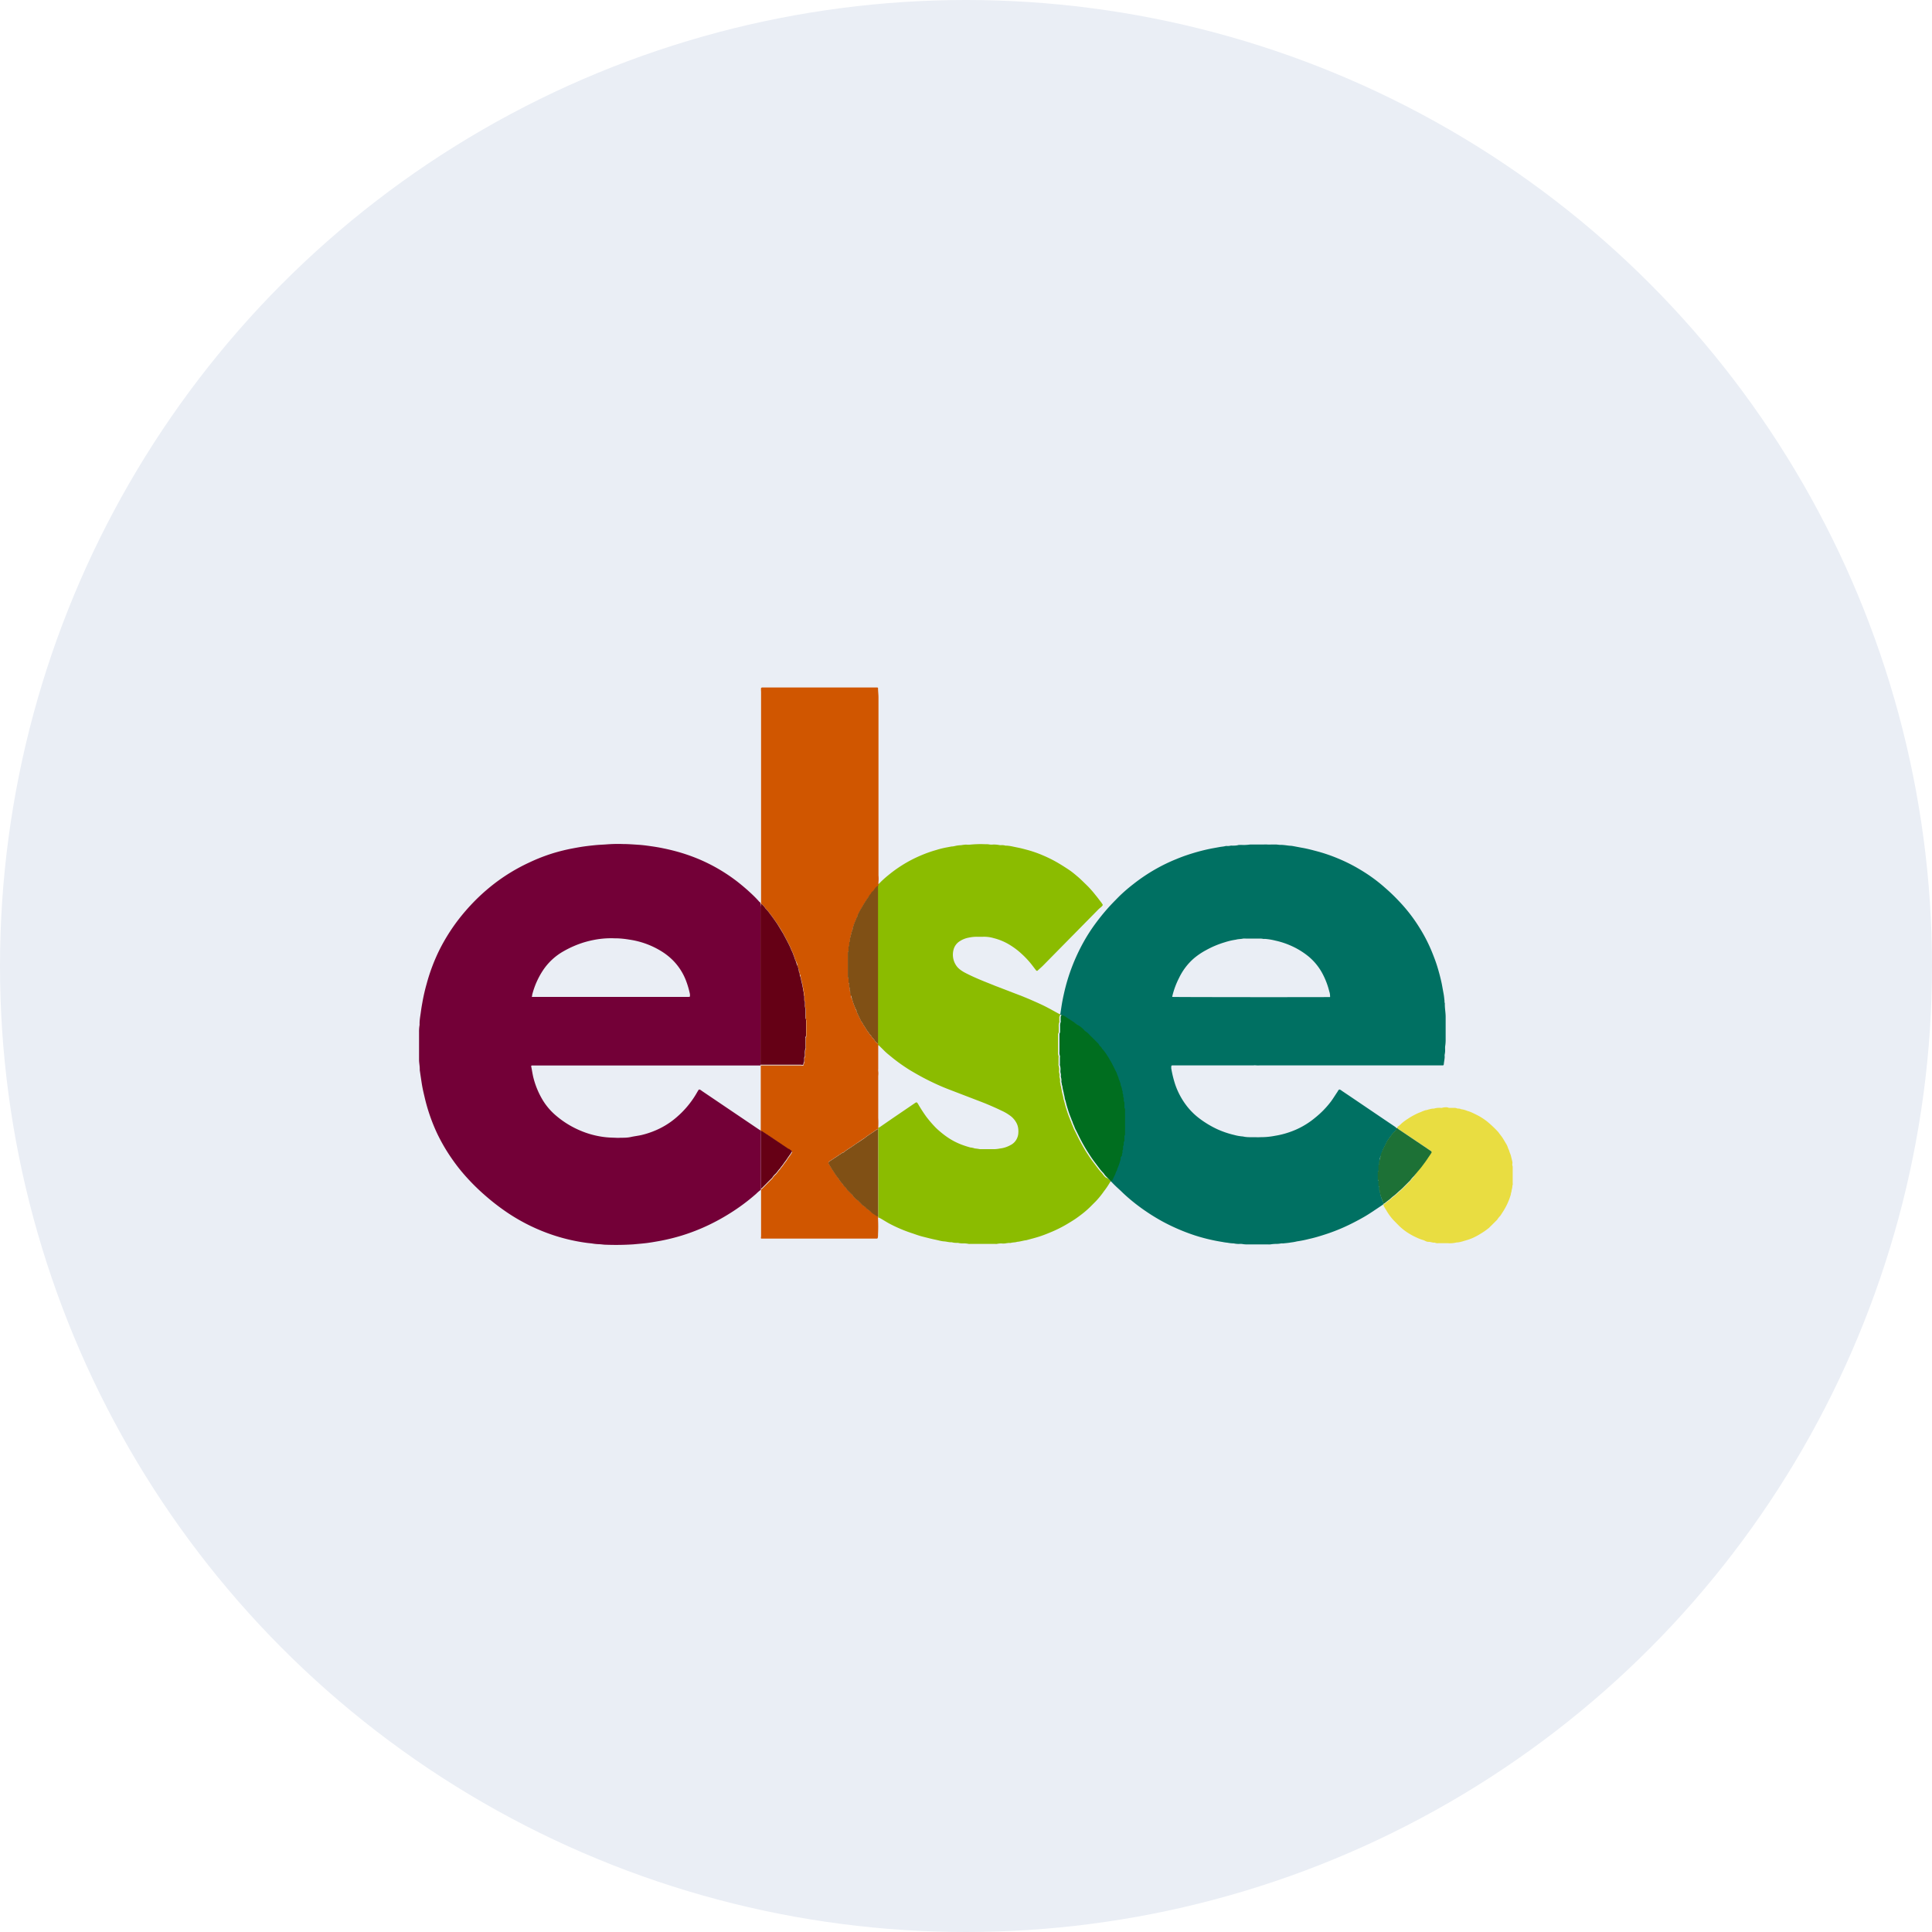
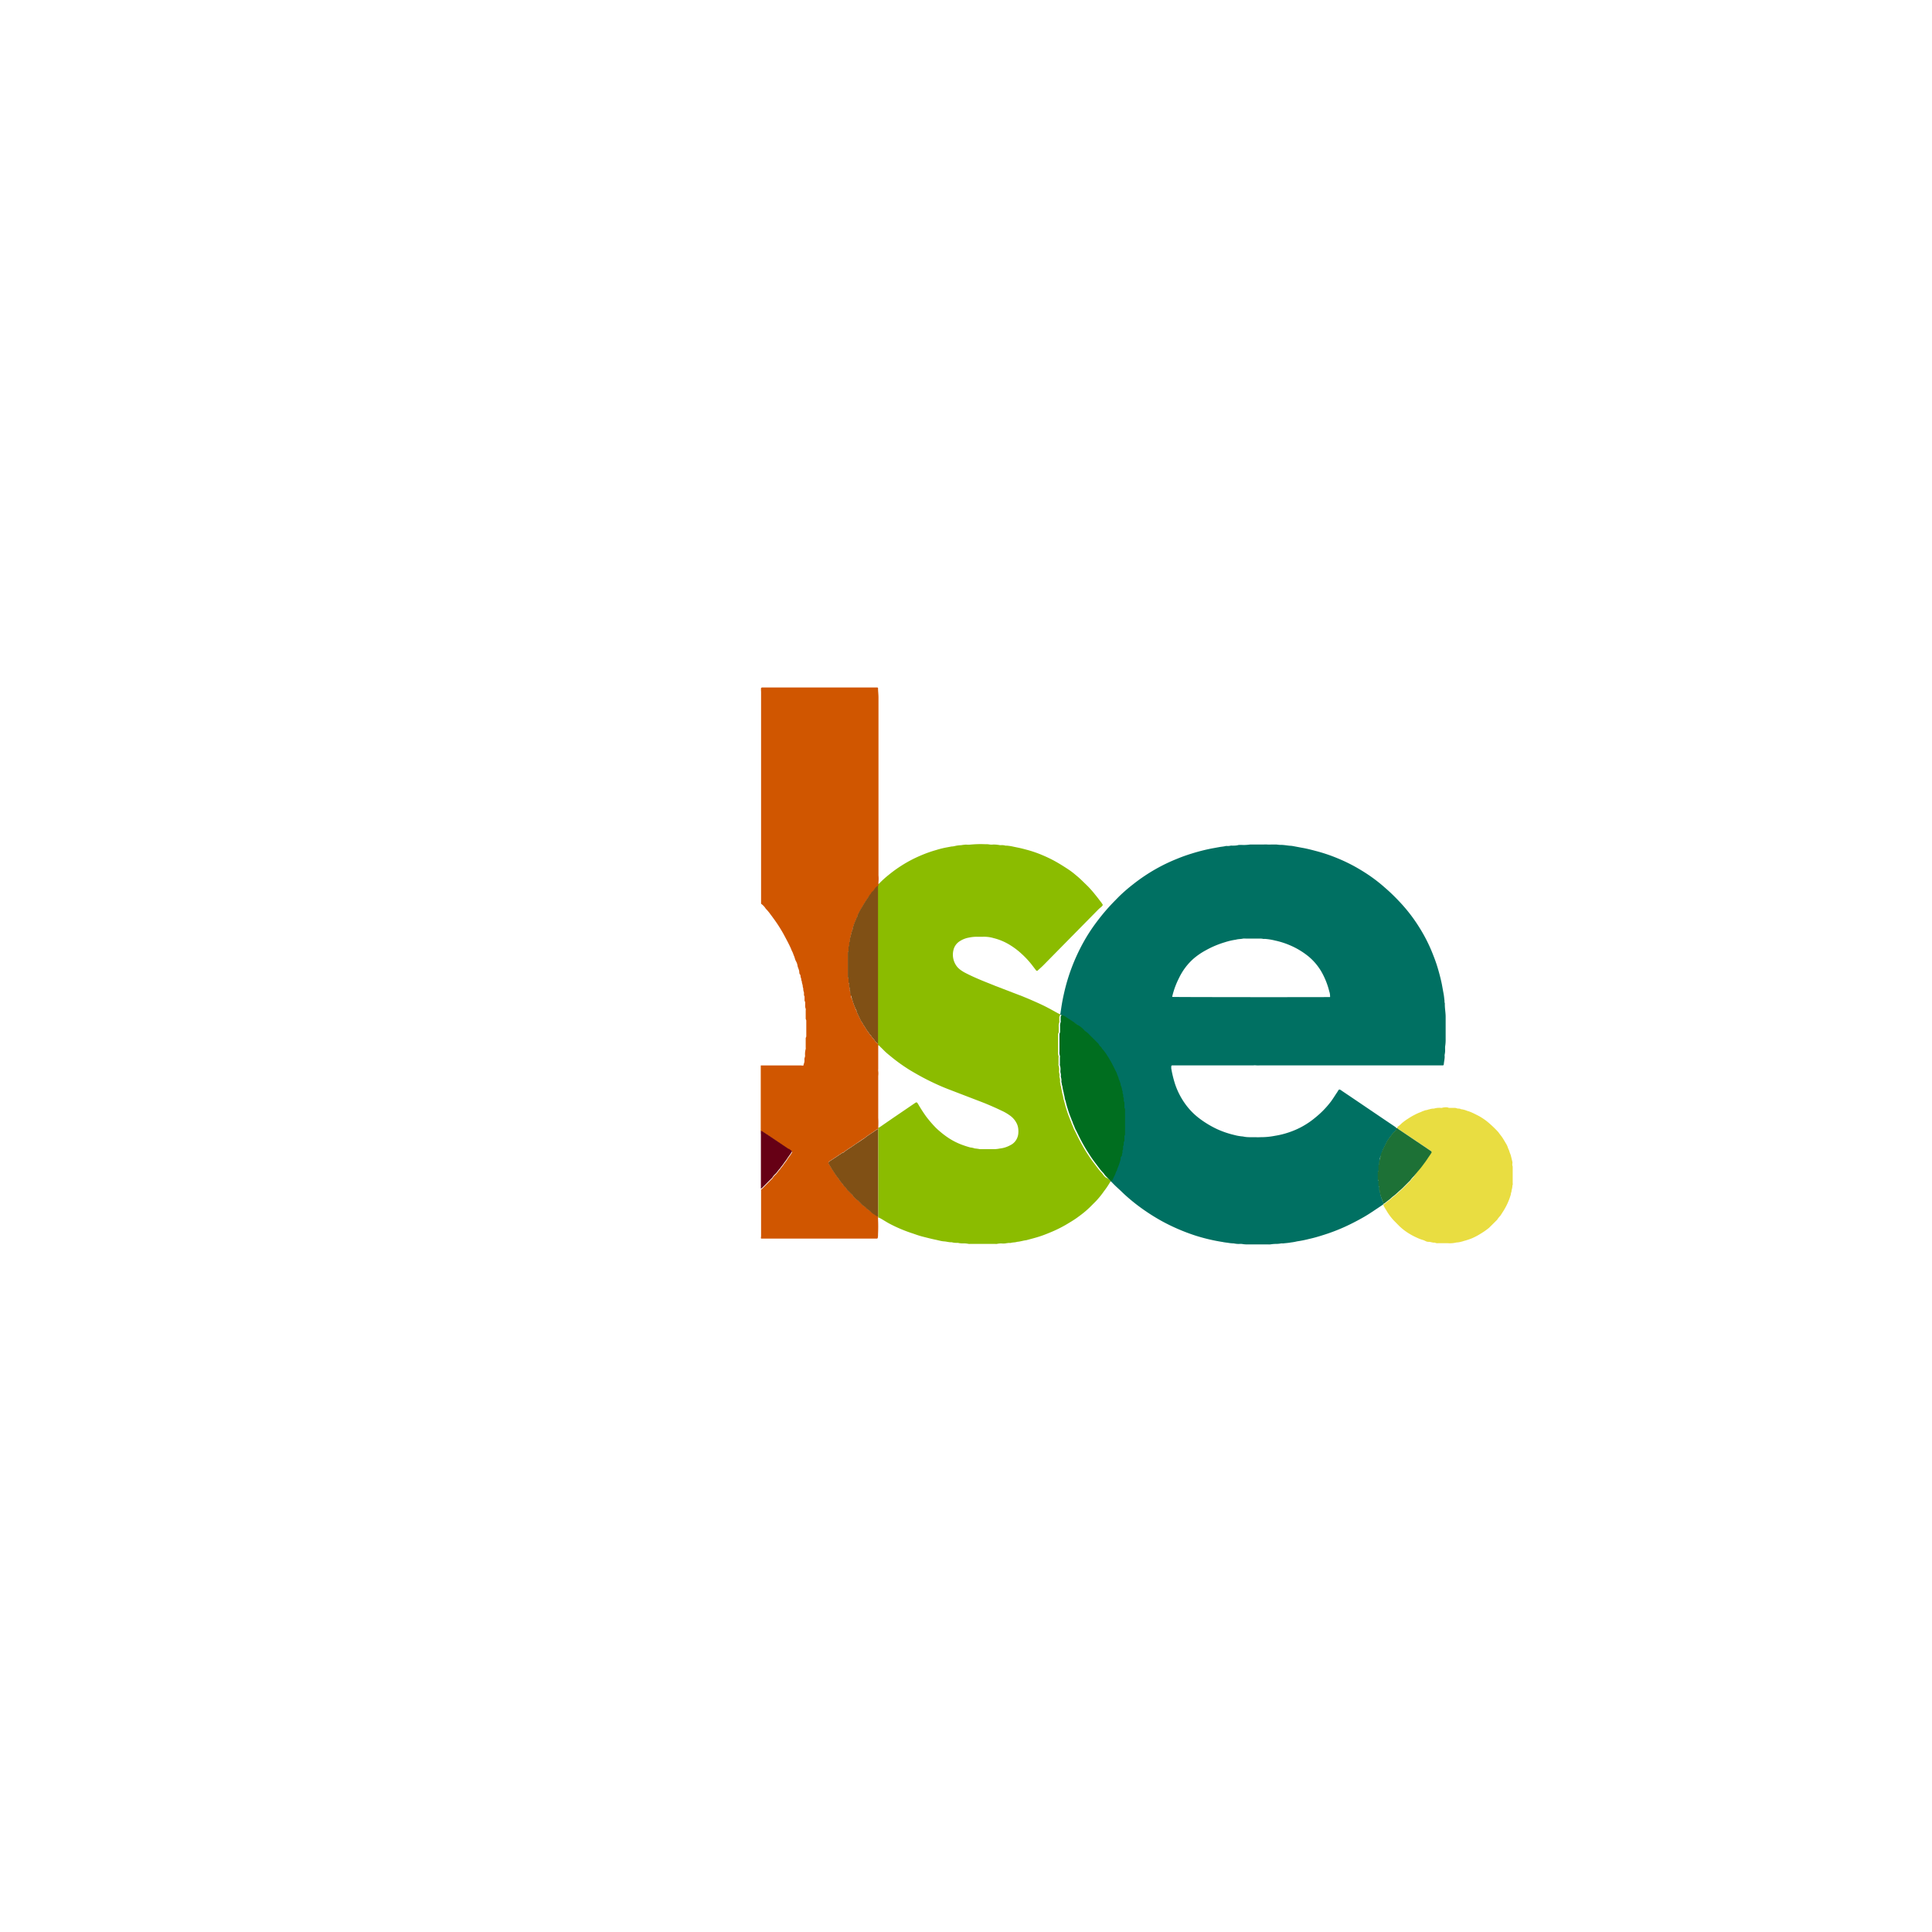
<svg xmlns="http://www.w3.org/2000/svg" id="Layer_1" data-name="Layer 1" viewBox="0 0 300 300" width="300" height="300">
  <defs>
    <clipPath id="bz_circular_clip">
      <circle cx="150.0" cy="150.0" r="150.0" />
    </clipPath>
  </defs>
  <g clip-path="url(#bz_circular_clip)">
-     <rect x="-1.5" y="-1.5" width="303" height="303" fill="#eaeef5" />
-     <path d="M118.13,184.76a5.52,5.52,0,0,0-.69.59,30.92,30.92,0,0,1-4.19,3.11,32.13,32.13,0,0,1-3.1,1.71,30.62,30.62,0,0,1-4.4,1.72,32,32,0,0,1-3.18.78c-.67.12-1.34.24-2,.33s-1.46.15-2.19.22a41.13,41.13,0,0,1-4.3.06c-.32,0-.64-.06-1-.08a7.79,7.79,0,0,1-1-.09c-.3-.05-.6-.07-.91-.11a28.55,28.55,0,0,1-6.29-1.57,29.35,29.35,0,0,1-6.15-3.17,34.47,34.47,0,0,1-3.32-2.56,33,33,0,0,1-2.93-2.86,26.91,26.91,0,0,1-2.12-2.64,28,28,0,0,1-2.51-4.26A28.31,28.31,0,0,1,66,170.65c-.13-.56-.27-1.12-.38-1.68s-.18-1.06-.26-1.59-.12-.81-.18-1.22c0,0,0-.11,0-.16,0-.45-.09-.89-.11-1.34,0-.68,0-1.37,0-2s0-1.58,0-2.37a6,6,0,0,1,.08-1.12,1.62,1.62,0,0,0,0-.22c0-.61.12-1.21.2-1.81s.15-1,.24-1.49a28.57,28.57,0,0,1,.66-2.88,28.9,28.9,0,0,1,2-5.3,29.56,29.56,0,0,1,2.81-4.51,32,32,0,0,1,3.14-3.54,31,31,0,0,1,2.61-2.25,28.63,28.63,0,0,1,5.33-3.22A27.68,27.68,0,0,1,86,132.45c.91-.27,1.83-.5,2.76-.68.63-.12,1.27-.24,1.91-.33s1.2-.15,1.81-.21,1.18-.07,1.77-.12a22.81,22.81,0,0,1,2.48-.05c.77,0,1.54.06,2.31.11s1.28.12,1.92.21,1.35.2,2,.34c.81.16,1.61.36,2.4.58a28.26,28.26,0,0,1,3.09,1.08,26.92,26.92,0,0,1,6.07,3.54c.62.49,1.23,1,1.81,1.53s1.07,1,1.56,1.56l.2.17v.12c0,.16,0,.32,0,.48v24.13c0,.16,0,.32,0,.48s0,0,0,.06l-.64,0H82.66a.14.14,0,0,0-.16.21c.1.51.17,1,.29,1.53a12.84,12.84,0,0,0,1.5,3.66,9.84,9.84,0,0,0,2,2.34A14.37,14.37,0,0,0,90,175.51a13.81,13.81,0,0,0,4,1.07c.52.06,1,.07,1.56.09a5.36,5.36,0,0,0,.8,0c.54,0,1.07,0,1.61-.12s1.09-.18,1.63-.3a13.43,13.43,0,0,0,2.09-.68,12.25,12.25,0,0,0,3.33-2.05,14.51,14.51,0,0,0,3-3.52c.15-.25.29-.5.44-.74a.54.54,0,0,1,.12-.09.94.94,0,0,1,.38.21l4.81,3.25,4.1,2.77.28.16a.34.34,0,0,1,0,.1c0,.2,0,.39,0,.59v6.95c0,.5,0,1,0,1.51A.28.28,0,0,0,118.13,184.76Zm-11-30a2.87,2.87,0,0,0,0-.41,13.63,13.63,0,0,0-.58-2,9.09,9.09,0,0,0-2.14-3.31,9.94,9.94,0,0,0-1.79-1.38,13,13,0,0,0-4.92-1.76,14.45,14.45,0,0,0-2-.2h-.27a13.91,13.91,0,0,0-3,.21,16.26,16.26,0,0,0-1.72.41,15.69,15.69,0,0,0-3.15,1.36,9.32,9.32,0,0,0-3.25,3,12.44,12.44,0,0,0-1.68,3.82c0,.1,0,.21-.07.3l.06,0,0,0h24.33Z" fill="#730037" />
    <path d="M164.65,157.46c.07-.44.13-.89.2-1.33.1-.62.22-1.23.36-1.84a29.42,29.42,0,0,1,1.23-4.11,29.82,29.82,0,0,1,1.81-3.89,26.77,26.77,0,0,1,1.8-2.81c.58-.79,1.19-1.56,1.84-2.3s1.25-1.34,1.9-2a25.62,25.62,0,0,1,2.16-1.87,27.79,27.79,0,0,1,3.52-2.37,26.75,26.75,0,0,1,3.19-1.54c.79-.33,1.6-.62,2.42-.87a29.36,29.36,0,0,1,3.07-.78l1.21-.22c.31-.06.64-.07.95-.16a1.66,1.66,0,0,1,.32,0,2,2,0,0,0,.48-.06.76.76,0,0,1,.21,0c.34,0,.68,0,1-.1a5.39,5.39,0,0,1,.7,0,7.79,7.79,0,0,0,1.07-.07,2.38,2.38,0,0,1,.38,0h1.72a3.44,3.44,0,0,1,.64,0,3.87,3.87,0,0,0,.48,0l.92,0,.48.05.16,0c.48,0,1,.1,1.44.14.3,0,.6.08.9.13l.9.17c.72.12,1.43.3,2.14.49a25.39,25.39,0,0,1,3.51,1.18,25.77,25.77,0,0,1,2.75,1.33c.86.49,1.69,1,2.5,1.58a24.08,24.08,0,0,1,2,1.59,28.69,28.69,0,0,1,2.25,2.16,24.94,24.94,0,0,1,3.15,4.08,24.48,24.48,0,0,1,2.08,4.12c.23.58.45,1.16.64,1.76.25.79.58,2,.76,2.91.09.47.17.94.26,1.42s.1.74.15,1.12c0,.14,0,.28.05.42a.9.9,0,0,1,0,.16c0,.63.12,1.25.13,1.88,0,1.16,0,2.33,0,3.5a6.58,6.58,0,0,1-.08,1.17,4,4,0,0,0,0,.49,3.18,3.18,0,0,1-.07.75,1.12,1.12,0,0,0,0,.32c0,.41-.11.81-.14,1.22,0,.05-.05.09-.08.15l-.32,0H195.65a3.89,3.89,0,0,1-.59,0,2.06,2.06,0,0,0-.43,0H182a.19.19,0,0,0-.13.19c0,.09,0,.18,0,.27a17.26,17.26,0,0,0,.63,2.55,11.57,11.57,0,0,0,1.56,3,10.44,10.44,0,0,0,2.26,2.29,15.35,15.35,0,0,0,2.67,1.6,14.32,14.32,0,0,0,2.63.9,7.15,7.15,0,0,0,1.37.24,4.76,4.76,0,0,0,1.13.11l.8,0a7.26,7.26,0,0,0,.8,0h.06a11.17,11.17,0,0,0,2.18-.21,13.11,13.11,0,0,0,2.24-.56,12.48,12.48,0,0,0,4-2.24A14.22,14.22,0,0,0,206.7,171c.35-.48.66-1,1-1.49a.86.86,0,0,1,.26-.34.82.82,0,0,1,.37.19l1.34.9,5.08,3.44,1.82,1.23a2.31,2.31,0,0,1,.29.24l0,.22a3.82,3.82,0,0,1-.45.45c-.18.16-.26.38-.42.55a6.78,6.78,0,0,0-.63.92l-.55,1.1a1.54,1.54,0,0,0-.08.19c-.11.3-.18.61-.32.9s-.16.4-.12.62-.06.17-.1.28v.33l-.1.21v.85l-.1.2v1.22l.1.19v.75l.1.21,0,.47c0,.07.08.12.08.17,0,.23.16.43.13.67a1,1,0,0,1,.11.35c.11.11.08.28.15.4s.11.22.16.32l0,.23V187c-.68.46-1.36.92-2.05,1.37s-1.23.75-1.86,1.09-1.3.68-2,1a28.82,28.82,0,0,1-3.45,1.32c-.72.23-1.44.44-2.17.6a17.56,17.56,0,0,1-1.89.38,7.89,7.89,0,0,1-.95.17c-.41.08-.82.1-1.23.15a1.66,1.66,0,0,0-.32,0,3.48,3.48,0,0,1-.64.07,6.22,6.22,0,0,0-1,.08,3.09,3.09,0,0,1-.43,0h-3.07a4,4,0,0,1-.91-.07,3.85,3.85,0,0,0-.48,0,3.57,3.57,0,0,1-.8-.09h-.11a6,6,0,0,1-.85-.1,7.36,7.36,0,0,1-.8-.12,28.27,28.27,0,0,1-4.22-1,30.67,30.67,0,0,1-5.17-2.23,31.59,31.59,0,0,1-4.08-2.69c-.79-.62-1.55-1.27-2.29-2-.49-.45-1-.91-1.43-1.38l-.21-.17v-.09a.24.24,0,0,0,.08-.06c.1-.19.19-.38.28-.58a3.55,3.55,0,0,0,.28-.63c0-.2.21-.37.23-.59a7.79,7.79,0,0,0,.42-1.14c0-.14.08-.27.11-.41s.1-.26.12-.41,0-.39.17-.55a.07.07,0,0,0,0-.05c0-.11,0-.22,0-.32l.09-.19,0-.46.1-.2v-.42l.11-.23v-.74l.1-.21v-4l-.1-.2v-.74l-.1-.22,0-.46-.09-.18,0-.36-.09-.19v-.34c-.1-.13-.07-.31-.13-.45a2.3,2.3,0,0,0-.18-.5c0-.19-.08-.34-.12-.51s-.16-.4-.2-.61a5.09,5.09,0,0,1-.22-.54,2.51,2.51,0,0,0-.26-.58c-.13-.29-.28-.57-.43-.86a5.9,5.9,0,0,0-.38-.7c-.15-.24-.27-.5-.44-.73a6.87,6.87,0,0,0-.79-1.07s-.06-.05-.06-.08a.76.76,0,0,0-.23-.3c-.06-.07-.14-.12-.17-.2a1.63,1.63,0,0,0-.41-.49c-.35-.36-.71-.72-1.07-1.07a3.11,3.11,0,0,0-.72-.63c-.05,0-.08-.07-.12-.11-.24-.29-.6-.44-.85-.73s-.55-.38-.83-.58-.64-.43-1-.65a4.82,4.82,0,0,0-.73-.43.88.88,0,0,0-.16,0Zm41.88-2.64a.65.65,0,0,0,0-.18q0-.34-.12-.69a12,12,0,0,0-1-2.66,8.9,8.9,0,0,0-2.16-2.72,12,12,0,0,0-3-1.81,12.42,12.42,0,0,0-2.24-.71,9.58,9.58,0,0,0-1.59-.26,1.26,1.26,0,0,1-.27,0,2.52,2.52,0,0,0-.48-.05c-.75,0-1.5,0-2.26,0a2.31,2.31,0,0,0-.37,0c-.37.09-.75.06-1.12.17a10.45,10.45,0,0,0-1.72.4,14.57,14.57,0,0,0-2.91,1.22,10.85,10.85,0,0,0-1.91,1.29,9.34,9.34,0,0,0-1.29,1.38,9.51,9.51,0,0,0-1,1.64,12.64,12.64,0,0,0-1.06,2.87.47.47,0,0,0,0,.09s0,0,0,0C182.41,154.84,206.06,154.85,206.53,154.82Z" fill="#007062" />
    <path d="M172.44,183.37v.09c-.3.5-.61,1-1,1.49a13.24,13.24,0,0,1-1.25,1.55l-1,1a14.85,14.85,0,0,1-1.61,1.34c-.48.37-1,.7-1.5,1a19.8,19.8,0,0,1-2.66,1.39c-.66.28-1.32.55-2,.77s-1.37.39-2.06.58c-.48.05-.94.22-1.42.25-.31.11-.64.07-1,.17a.49.49,0,0,1-.21,0,4.86,4.86,0,0,0-.64.08,2.83,2.83,0,0,1-.59,0,3.23,3.23,0,0,0-.69.07.8.8,0,0,1-.27,0c-1.3,0-2.61,0-3.92,0a.81.81,0,0,1-.22,0,3.87,3.87,0,0,0-.9-.08,2.74,2.74,0,0,1-.75-.08c-.06,0-.14,0-.21,0a2.63,2.63,0,0,1-.74-.09.22.22,0,0,0-.11,0c-.38,0-.74-.12-1.12-.14s-.87-.17-1.31-.26c-.64-.13-1.28-.3-1.92-.46s-1.06-.32-1.58-.5A22.45,22.45,0,0,1,138.1,190c-.54-.29-1-.61-1.59-.92h-.14l0-.22V175.3l0-.23.16,0,.14-.09,2-1.38,1.69-1.15,1.82-1.24a.25.25,0,0,1,.23,0l.14.2a23,23,0,0,0,1.29,2,19,19,0,0,0,1.36,1.59,9.73,9.73,0,0,0,.75.69,13.16,13.16,0,0,0,1.11.86,10.4,10.4,0,0,0,2.62,1.32c.34.12.68.22,1,.31a2.67,2.67,0,0,1,.68.15,6.83,6.83,0,0,1,.79.11c.25,0,.51,0,.76,0h.8l.76,0a5.17,5.17,0,0,0,.79-.1,4.27,4.27,0,0,0,1.63-.52,2.16,2.16,0,0,0,.84-.72,2.29,2.29,0,0,0,.4-1.26,1.71,1.71,0,0,0,0-.32,2.55,2.55,0,0,0-.22-1,3.3,3.3,0,0,0-1.14-1.34,7.26,7.26,0,0,0-1.3-.74c-.82-.4-1.66-.76-2.5-1.11l-.9-.35-1.8-.69-2.6-1c-.72-.27-1.43-.56-2.13-.88a38.08,38.08,0,0,1-3.48-1.79c-.45-.26-.9-.52-1.33-.81a25.78,25.78,0,0,1-2.09-1.51c-.48-.4-1-.79-1.42-1.23l-.54-.53a1,1,0,0,0-.27-.24h-.11l0-.24V137.5l0-.23h.13l.14-.13a15,15,0,0,1,1.39-1.26,20.52,20.52,0,0,1,2.09-1.51,20.15,20.15,0,0,1,2.95-1.54,19.6,19.6,0,0,1,2.37-.84,14.22,14.22,0,0,1,1.71-.42l.69-.13c.21,0,.42-.05.63-.1a4.93,4.93,0,0,1,.85-.1,6.23,6.23,0,0,1,.74-.09,4.06,4.06,0,0,0,.7,0,16.21,16.21,0,0,1,2.31-.06,2.79,2.79,0,0,1,.7.05,3.08,3.08,0,0,0,.53,0,4.4,4.4,0,0,1,1,.09,1.67,1.67,0,0,0,.32,0,1.93,1.93,0,0,1,.58.08l.21,0a7.55,7.55,0,0,1,1.06.17l.68.14c.46.09.9.21,1.35.33a17.9,17.9,0,0,1,2.58.9,19.84,19.84,0,0,1,2.39,1.21c.54.32,1.07.66,1.58,1s.94.71,1.39,1.09,1.06,1,1.56,1.48a17.44,17.44,0,0,1,1.2,1.38c.31.37.59.76.89,1.14a2.85,2.85,0,0,1,.23.37,1.26,1.26,0,0,1-.36.4,4.9,4.9,0,0,0-.48.44L162,149.9c-.3.3-.63.58-.92.85a.2.2,0,0,1-.21-.09l-.59-.77a13.7,13.7,0,0,0-1.68-1.81,11.34,11.34,0,0,0-1.71-1.3,8.8,8.8,0,0,0-2.6-1.11,5.27,5.27,0,0,0-1.64-.21c-.31,0-.61,0-.92,0a6,6,0,0,0-1.33.14,3.8,3.8,0,0,0-1.34.53,2.2,2.2,0,0,0-1,1.36,3,3,0,0,0,.63,2.71,3.42,3.42,0,0,0,.62.52,5,5,0,0,0,.55.33c.94.49,1.9.91,2.88,1.31l1.84.74,2.6,1c1,.38,2,.76,3,1.2s1.8.79,2.67,1.26l1.46.8a.82.82,0,0,0,.3.1l0,.18-.12.26v.63a.49.49,0,0,1,0,.21,1.63,1.63,0,0,0-.09.69v.87l-.1.27v2.77a1.5,1.5,0,0,0,.07.63.61.61,0,0,1,0,.27c0,.32,0,.64,0,1a.49.49,0,0,0,0,.21,1.86,1.86,0,0,1,.09.74,1.5,1.5,0,0,0,0,.37,1.54,1.54,0,0,1,.07.42.7.7,0,0,0,0,.32,1.53,1.53,0,0,1,.08.52.75.75,0,0,0,0,.26,1.61,1.61,0,0,1,.07.37c0,.12.08.24.09.36a4.35,4.35,0,0,0,.1.52c0,.19.08.38.11.57a3.16,3.16,0,0,1,.15.73,6.77,6.77,0,0,1,.22.77c.07.25.13.51.22.76a15.22,15.22,0,0,0,.57,1.6c.05.21.18.4.23.6s.19.42.26.64a4,4,0,0,0,.29.63c.39.8.78,1.6,1.23,2.37q.4.72.87,1.41c.27.42.56.82.86,1.22.2.25.38.52.58.76a6.18,6.18,0,0,0,.66.78l.07.08a2.38,2.38,0,0,0,.48.57C172.06,183,172.25,183.18,172.44,183.37Z" fill="#8bbc00" />
    <path d="M136.34,188.89l0,.22a1,1,0,0,0,0,.17,23.18,23.18,0,0,1,0,2.36c0,.21,0,.42-.06.63l-.1.06c-1.5,0-17.66,0-18,0l0,0a.53.53,0,0,1,0-.32v-6.62c0-.19,0-.39,0-.59a.28.28,0,0,1,0-.09,1.48,1.48,0,0,0,.13-.08l1.52-1.53a.38.38,0,0,0,.11-.11,2.58,2.58,0,0,1,.52-.61c.26-.26.43-.58.69-.82a1.88,1.88,0,0,1,.29-.39c.09-.13.2-.25.28-.39s.36-.44.5-.69.37-.52.55-.79.16-.27.25-.41l-.38-.31-.09-.07-.09,0L120.29,177l-2-1.33a.42.42,0,0,0-.16,0,.34.34,0,0,0,0-.1c0-.17,0-.33,0-.49v-9.1c0-.16,0-.32,0-.48s0,0,0-.06l.54,0h5.76a.51.51,0,0,0,.32,0c.08-.06,0-.16.06-.24s.06-.21.1-.33a2.8,2.8,0,0,0,0-.41c0-.15.07-.28.1-.44v-.14a3.07,3.07,0,0,1,.1-1,.81.81,0,0,0,0-.22c0-.3,0-.61,0-.91v-.57l.09-.23v-2.42s0-.07,0-.09l-.09-.23V156.9a.74.74,0,0,0,0-.26,1.28,1.28,0,0,1-.08-.58c0-.16,0-.32,0-.44l-.1-.24,0-.64-.09-.21,0-.43a1.49,1.49,0,0,1-.11-.64.8.8,0,0,1-.08-.29c0-.26-.13-.48-.14-.73,0-.09-.07-.17-.08-.26a1.16,1.16,0,0,0-.09-.41c-.06-.15,0-.32-.12-.46s-.09-.24-.11-.36c0-.35-.22-.67-.27-1s-.14-.51-.27-.75-.16-.51-.27-.75-.16-.47-.28-.69-.19-.46-.3-.68c-.27-.59-.71-1.4-1.08-2.09-.28-.5-.59-1-.89-1.46-.18-.27-.36-.53-.55-.79s-.35-.49-.54-.73a6.91,6.91,0,0,0-.64-.79,1.22,1.22,0,0,1-.2-.25,2.78,2.78,0,0,0-.64-.64v-.12c0-.27,0-.54,0-.81v-32a2.91,2.91,0,0,1,0-.59c.06,0,.1-.06.15-.06s.29,0,.43,0h17.48l.1.06a.17.17,0,0,1,0,0c0,.5.07,1,.07,1.5q0,13.81,0,27.62a5.14,5.14,0,0,1,0,1,2.41,2.41,0,0,0,0,.38l0,.23a2.07,2.07,0,0,0-.51.47,1.3,1.3,0,0,1-.36.45c-.06.07-.15.13-.18.21a1.28,1.28,0,0,1-.29.37,1.57,1.57,0,0,0-.19.26,16,16,0,0,0-1,1.57,9.59,9.59,0,0,0-.69,1.26,1.22,1.22,0,0,1-.19.49c-.1.17-.12.37-.22.54a4.16,4.16,0,0,0-.25.7.92.92,0,0,0-.11.4c0,.15-.14.26-.12.41a.72.72,0,0,0-.1.36c0,.12-.12.22-.1.35s-.06.24-.11.38v.39l-.11.24v.41l-.11.24v.62l-.1.22v3.86l.11.27v.61l.09.2,0,.47.09.17,0,.37c0,.05.08.1.07.15,0,.23.15.44.14.67s.07.42.19.61a8,8,0,0,0,.44,1.24c0,.2.18.35.22.54a2.14,2.14,0,0,0,.23.54c.14.3.29.6.44.91a.86.86,0,0,0,.13.23,1.33,1.33,0,0,1,.25.41,3.07,3.07,0,0,0,.24.35c.08.14.16.28.25.41a3.3,3.3,0,0,0,.3.43c.12.14.17.32.32.43s.2.29.32.42a2.15,2.15,0,0,1,.4.5,1.75,1.75,0,0,0,.47.43l0,.24V166a1.71,1.71,0,0,0,0,.32,3.15,3.15,0,0,1,0,.75c0,2.17,0,4.33,0,6.5a13.31,13.31,0,0,1,0,1.55l0,.23c-.05,0-.12,0-.16,0s-.29.2-.44.3c-.5.36-1.05.66-1.52,1.07-.36.2-.68.44-1,.66s-.77.52-1.15.78a9.93,9.93,0,0,0-1.13.79l-.1,0c-.66.44-1.31.89-2,1.32a.53.53,0,0,0-.24.3c.14.29.35.56.49.86.38.49.65,1.06,1.07,1.52a3.79,3.79,0,0,0,.64.85,1.77,1.77,0,0,0,.44.54.48.48,0,0,1,.13.16,1.1,1.1,0,0,0,.26.34l.53.53a1.07,1.07,0,0,1,.34.42l.45.45a1.07,1.07,0,0,1,.38.29l.49.5a1,1,0,0,0,.2.17,1.4,1.4,0,0,1,.42.34,1.57,1.57,0,0,0,.24.21,1.29,1.29,0,0,1,.3.22,2.11,2.11,0,0,1,.31.21c.26.27.62.41.9.65C136.22,188.89,136.29,188.88,136.34,188.89Z" fill="#d05600" />
    <path d="M214.77,187V187a.33.33,0,0,0,.15,0c.24-.18.47-.39.72-.56s.48-.43.74-.62.49-.42.73-.63.49-.42.72-.65l.95-.95a1.61,1.61,0,0,0,.22-.23,4.37,4.37,0,0,1,.53-.61L220,182c.23-.28.47-.54.69-.83.36-.49.73-1,1.06-1.48.18-.26.37-.52.51-.77a.26.26,0,0,0-.14-.25l-3.46-2.33-1.6-1.08s-.06-.08-.1-.12a.29.29,0,0,1,.13-.23,3.24,3.24,0,0,0,.53-.45,7.87,7.87,0,0,1,1-.74,9.37,9.37,0,0,1,1-.59,7.83,7.83,0,0,1,1-.45,4.19,4.19,0,0,1,.49-.2,2.22,2.22,0,0,1,.31-.1c.18,0,.34-.1.51-.12a2.34,2.34,0,0,1,.74-.12,2.91,2.91,0,0,1,1.06-.11.43.43,0,0,0,.16,0,2.27,2.27,0,0,1,.87-.08l.23.08.81,0a1,1,0,0,1,.42.07c.2.07.43,0,.62.13a3.64,3.64,0,0,1,1,.27,4.5,4.5,0,0,1,.7.25c.39.18.77.37,1.15.57a10.61,10.61,0,0,1,1.16.77,16.59,16.59,0,0,1,1.83,1.73c.18.27.39.51.57.77s.43.7.64,1.05a2.41,2.41,0,0,1,.26.59c.06.18.17.35.22.54s.1.27.14.4a2.16,2.16,0,0,1,.13.41,5243927949224.74,5243927949224.74,0,0,1,.2.82.8.8,0,0,1,0,.27,1.06,1.06,0,0,0,0,.31.62.62,0,0,1,.05.27v2.47a.75.75,0,0,1,0,.26.41.41,0,0,0-.05.21c0,.31-.14.59-.14.89-.1.14-.07.32-.12.47s-.14.44-.22.65a10.18,10.18,0,0,1-.93,1.87c-.15.23-.3.48-.46.71a4.32,4.32,0,0,0-.5.63l-1.26,1.25a10.31,10.31,0,0,1-1.27.89,9.63,9.63,0,0,1-1.42.75,11.57,11.57,0,0,1-1.26.41,1.58,1.58,0,0,1-.31.09,3,3,0,0,1-.78.13,4.34,4.34,0,0,1-1.39.11c-.48,0-1,0-1.45,0a.92.92,0,0,1-.52-.08.22.22,0,0,0-.11,0c-.31,0-.59-.14-.9-.13s-.53-.19-.8-.27a6.66,6.66,0,0,1-1-.38,10.1,10.1,0,0,1-2-1.18,8.93,8.93,0,0,1-.73-.63l-.83-.84a8.43,8.43,0,0,1-1.2-1.64,6,6,0,0,1-.43-.74C214.9,187.11,214.82,187.07,214.77,187Z" fill="#e9dd41" />
    <path d="M217,175.18s.06.09.1.12l1.6,1.08,3.46,2.33a.26.26,0,0,1,.14.25c-.14.25-.33.51-.51.77-.33.52-.7,1-1.06,1.48-.22.29-.46.55-.69.83l-.51.61a4.37,4.37,0,0,0-.53.61,1.61,1.61,0,0,1-.22.23l-.95.95c-.23.23-.48.43-.72.65s-.47.44-.73.63-.48.43-.74.62-.48.38-.72.56a.33.33,0,0,1-.15,0l0-.23c-.05-.1-.1-.21-.16-.32s0-.29-.15-.4a1,1,0,0,0-.11-.35c0-.24-.15-.44-.13-.67,0,0,0-.1-.08-.17l0-.47-.1-.21v-.75l-.1-.19V182l.1-.2v-.85l.1-.21v-.33c0-.11.11-.2.1-.28s.11-.41.12-.62.21-.6.32-.9a1.54,1.54,0,0,1,.08-.19l.55-1.1a6.78,6.78,0,0,1,.63-.92c.16-.17.24-.39.42-.55a3.82,3.82,0,0,0,.45-.45l0-.22Z" fill="#1d7136" />
-     <path d="M118.14,140.3a2.78,2.78,0,0,1,.64.64,1.22,1.22,0,0,0,.2.25,6.91,6.91,0,0,1,.64.79c.19.24.36.48.54.73s.37.52.55.79c.3.48.61,1,.89,1.46.37.69.81,1.5,1.08,2.09.11.22.18.46.3.68s.18.46.28.69.15.51.27.75.15.51.27.75.23.68.27,1c0,.12.11.23.11.36s.06.31.12.46a1.16,1.16,0,0,1,.09.41c0,.09.07.17.08.26,0,.25.14.47.14.73a.8.8,0,0,0,.08.29,1.49,1.49,0,0,0,.11.64l0,.43.09.21,0,.64.1.24c0,.12,0,.28,0,.44a1.28,1.28,0,0,0,.08.58.74.74,0,0,1,0,.26v1.23l.09.23s0,.06,0,.09v2.42l-.09.23v.57c0,.3,0,.61,0,.91a.81.81,0,0,1,0,.22,3.07,3.07,0,0,0-.1,1v.14c0,.16-.12.29-.1.44a2.8,2.8,0,0,1,0,.41c0,.12-.07.22-.1.33s0,.18-.06.24a.51.51,0,0,1-.32,0h-5.76l-.54,0c0-.16,0-.32,0-.48V140.78C118.13,140.62,118.14,140.46,118.14,140.3Z" fill="#650015" />
    <path d="M118.14,175.62a.42.42,0,0,1,.16,0l2,1.33,2.13,1.44.09,0,.09.07.38.31c-.09.14-.16.28-.25.41s-.38.52-.55.79-.34.45-.5.69-.19.26-.28.39a1.88,1.88,0,0,0-.29.39c-.26.24-.43.56-.69.82a2.58,2.58,0,0,0-.52.61.38.38,0,0,1-.11.11l-1.52,1.53a1.48,1.48,0,0,1-.13.08c0-.51,0-1,0-1.51v-6.95C118.13,176,118.14,175.82,118.14,175.62Z" fill="#660015" />
    <path d="M172.44,183.37c-.19-.19-.38-.38-.56-.58a2.38,2.38,0,0,1-.48-.57l-.07-.08a6.18,6.18,0,0,1-.66-.78c-.2-.24-.38-.51-.58-.76-.3-.4-.59-.8-.86-1.22s-.6-.93-.87-1.41c-.45-.77-.84-1.57-1.23-2.37a4,4,0,0,1-.29-.63c-.07-.22-.2-.41-.26-.64s-.18-.39-.23-.6a15.22,15.22,0,0,1-.57-1.6c-.09-.25-.15-.51-.22-.76a6.77,6.77,0,0,0-.22-.77,3.16,3.16,0,0,0-.15-.73c0-.19-.08-.38-.11-.57a4.35,4.35,0,0,1-.1-.52c0-.12-.07-.24-.09-.36a1.61,1.61,0,0,0-.07-.37.75.75,0,0,1,0-.26,1.53,1.53,0,0,0-.08-.52.7.7,0,0,1,0-.32,1.54,1.54,0,0,0-.07-.42,1.5,1.5,0,0,1,0-.37,1.86,1.86,0,0,0-.09-.74.49.49,0,0,1,0-.21c0-.33,0-.65,0-1a.61.61,0,0,0,0-.27,1.5,1.5,0,0,1-.07-.63v-2.77l.1-.27v-.87a1.63,1.63,0,0,1,.09-.69.49.49,0,0,0,0-.21v-.63l.12-.26a.88.88,0,0,1,.16,0,4.82,4.82,0,0,1,.73.43c.33.22.66.42,1,.65s.54.41.83.58.61.44.85.73c0,0,.07.09.12.11a3.11,3.11,0,0,1,.72.63c.36.35.72.71,1.07,1.07a1.63,1.63,0,0,1,.41.49c0,.08.11.13.17.2a.76.76,0,0,1,.23.3s0,.06.06.08a6.87,6.87,0,0,1,.79,1.07c.17.23.29.49.44.73a5.9,5.9,0,0,1,.38.7c.15.29.3.57.43.86a2.51,2.51,0,0,1,.26.58,5.09,5.09,0,0,0,.22.54c0,.21.15.4.2.61s.15.32.12.51a2.3,2.3,0,0,1,.18.5c.06.14,0,.32.13.45v.34l.09.19,0,.36.09.18,0,.46.1.22V172l.1.2v4l-.1.21v.74l-.11.23v.42l-.1.2,0,.46-.09.19c0,.1,0,.21,0,.32a.07.07,0,0,1,0,.05c-.14.16,0,.39-.17.55s-.1.27-.12.41-.07.27-.11.41a7.79,7.79,0,0,1-.42,1.14c0,.22-.19.39-.23.59a3.55,3.55,0,0,1-.28.63c-.09.2-.18.39-.28.58A.24.24,0,0,1,172.44,183.37Z" fill="#006e1f" />
    <path d="M136.34,162.06a1.75,1.75,0,0,1-.47-.43,2.15,2.15,0,0,0-.4-.5c-.12-.13-.17-.31-.32-.42s-.2-.29-.32-.43a3.3,3.3,0,0,1-.3-.43c-.09-.13-.17-.27-.25-.41a3.07,3.07,0,0,1-.24-.35,1.33,1.33,0,0,0-.25-.41.86.86,0,0,1-.13-.23c-.15-.31-.3-.61-.44-.91A2.14,2.14,0,0,1,133,157c0-.19-.2-.34-.22-.54a8,8,0,0,1-.44-1.24c-.12-.19-.07-.43-.19-.61s-.14-.44-.14-.67c0-.05,0-.1-.07-.15l0-.37-.09-.17,0-.47-.09-.2V152l-.11-.27v-3.86l.1-.22V147l.11-.24v-.41l.11-.24v-.39c.05-.14.13-.25.11-.38s.11-.23.1-.35a.72.72,0,0,1,.1-.36c0-.15.13-.26.12-.41a.92.92,0,0,1,.11-.4,4.16,4.16,0,0,1,.25-.7c.1-.17.12-.37.22-.54a1.22,1.22,0,0,0,.19-.49,9.59,9.59,0,0,1,.69-1.26,16,16,0,0,1,1-1.57A1.57,1.57,0,0,1,135,139a1.28,1.28,0,0,0,.29-.37c0-.08.12-.14.18-.21a1.3,1.3,0,0,0,.36-.45,2.07,2.07,0,0,1,.51-.47v24.56Z" fill="#805015" />
    <path d="M136.34,188.89c-.05,0-.12,0-.16,0-.28-.24-.64-.38-.9-.65A2.11,2.11,0,0,0,135,188a1.29,1.29,0,0,0-.3-.22,1.57,1.57,0,0,1-.24-.21,1.4,1.4,0,0,0-.42-.34,1,1,0,0,1-.2-.17l-.49-.5a1.07,1.07,0,0,0-.38-.29l-.45-.45a1.07,1.07,0,0,0-.34-.42l-.53-.53a1.1,1.1,0,0,1-.26-.34.48.48,0,0,0-.13-.16,1.77,1.77,0,0,1-.44-.54,3.79,3.79,0,0,1-.64-.85c-.42-.46-.69-1-1.07-1.52-.14-.3-.35-.57-.49-.86a.53.53,0,0,1,.24-.3c.68-.43,1.33-.88,2-1.32l.1,0a9.93,9.93,0,0,1,1.13-.79c.38-.26.76-.53,1.15-.78s.66-.46,1-.66c.47-.41,1-.71,1.52-1.07.15-.1.29-.21.44-.3s.11,0,.16,0v13.59Z" fill="#805015" />
  </g>
</svg>